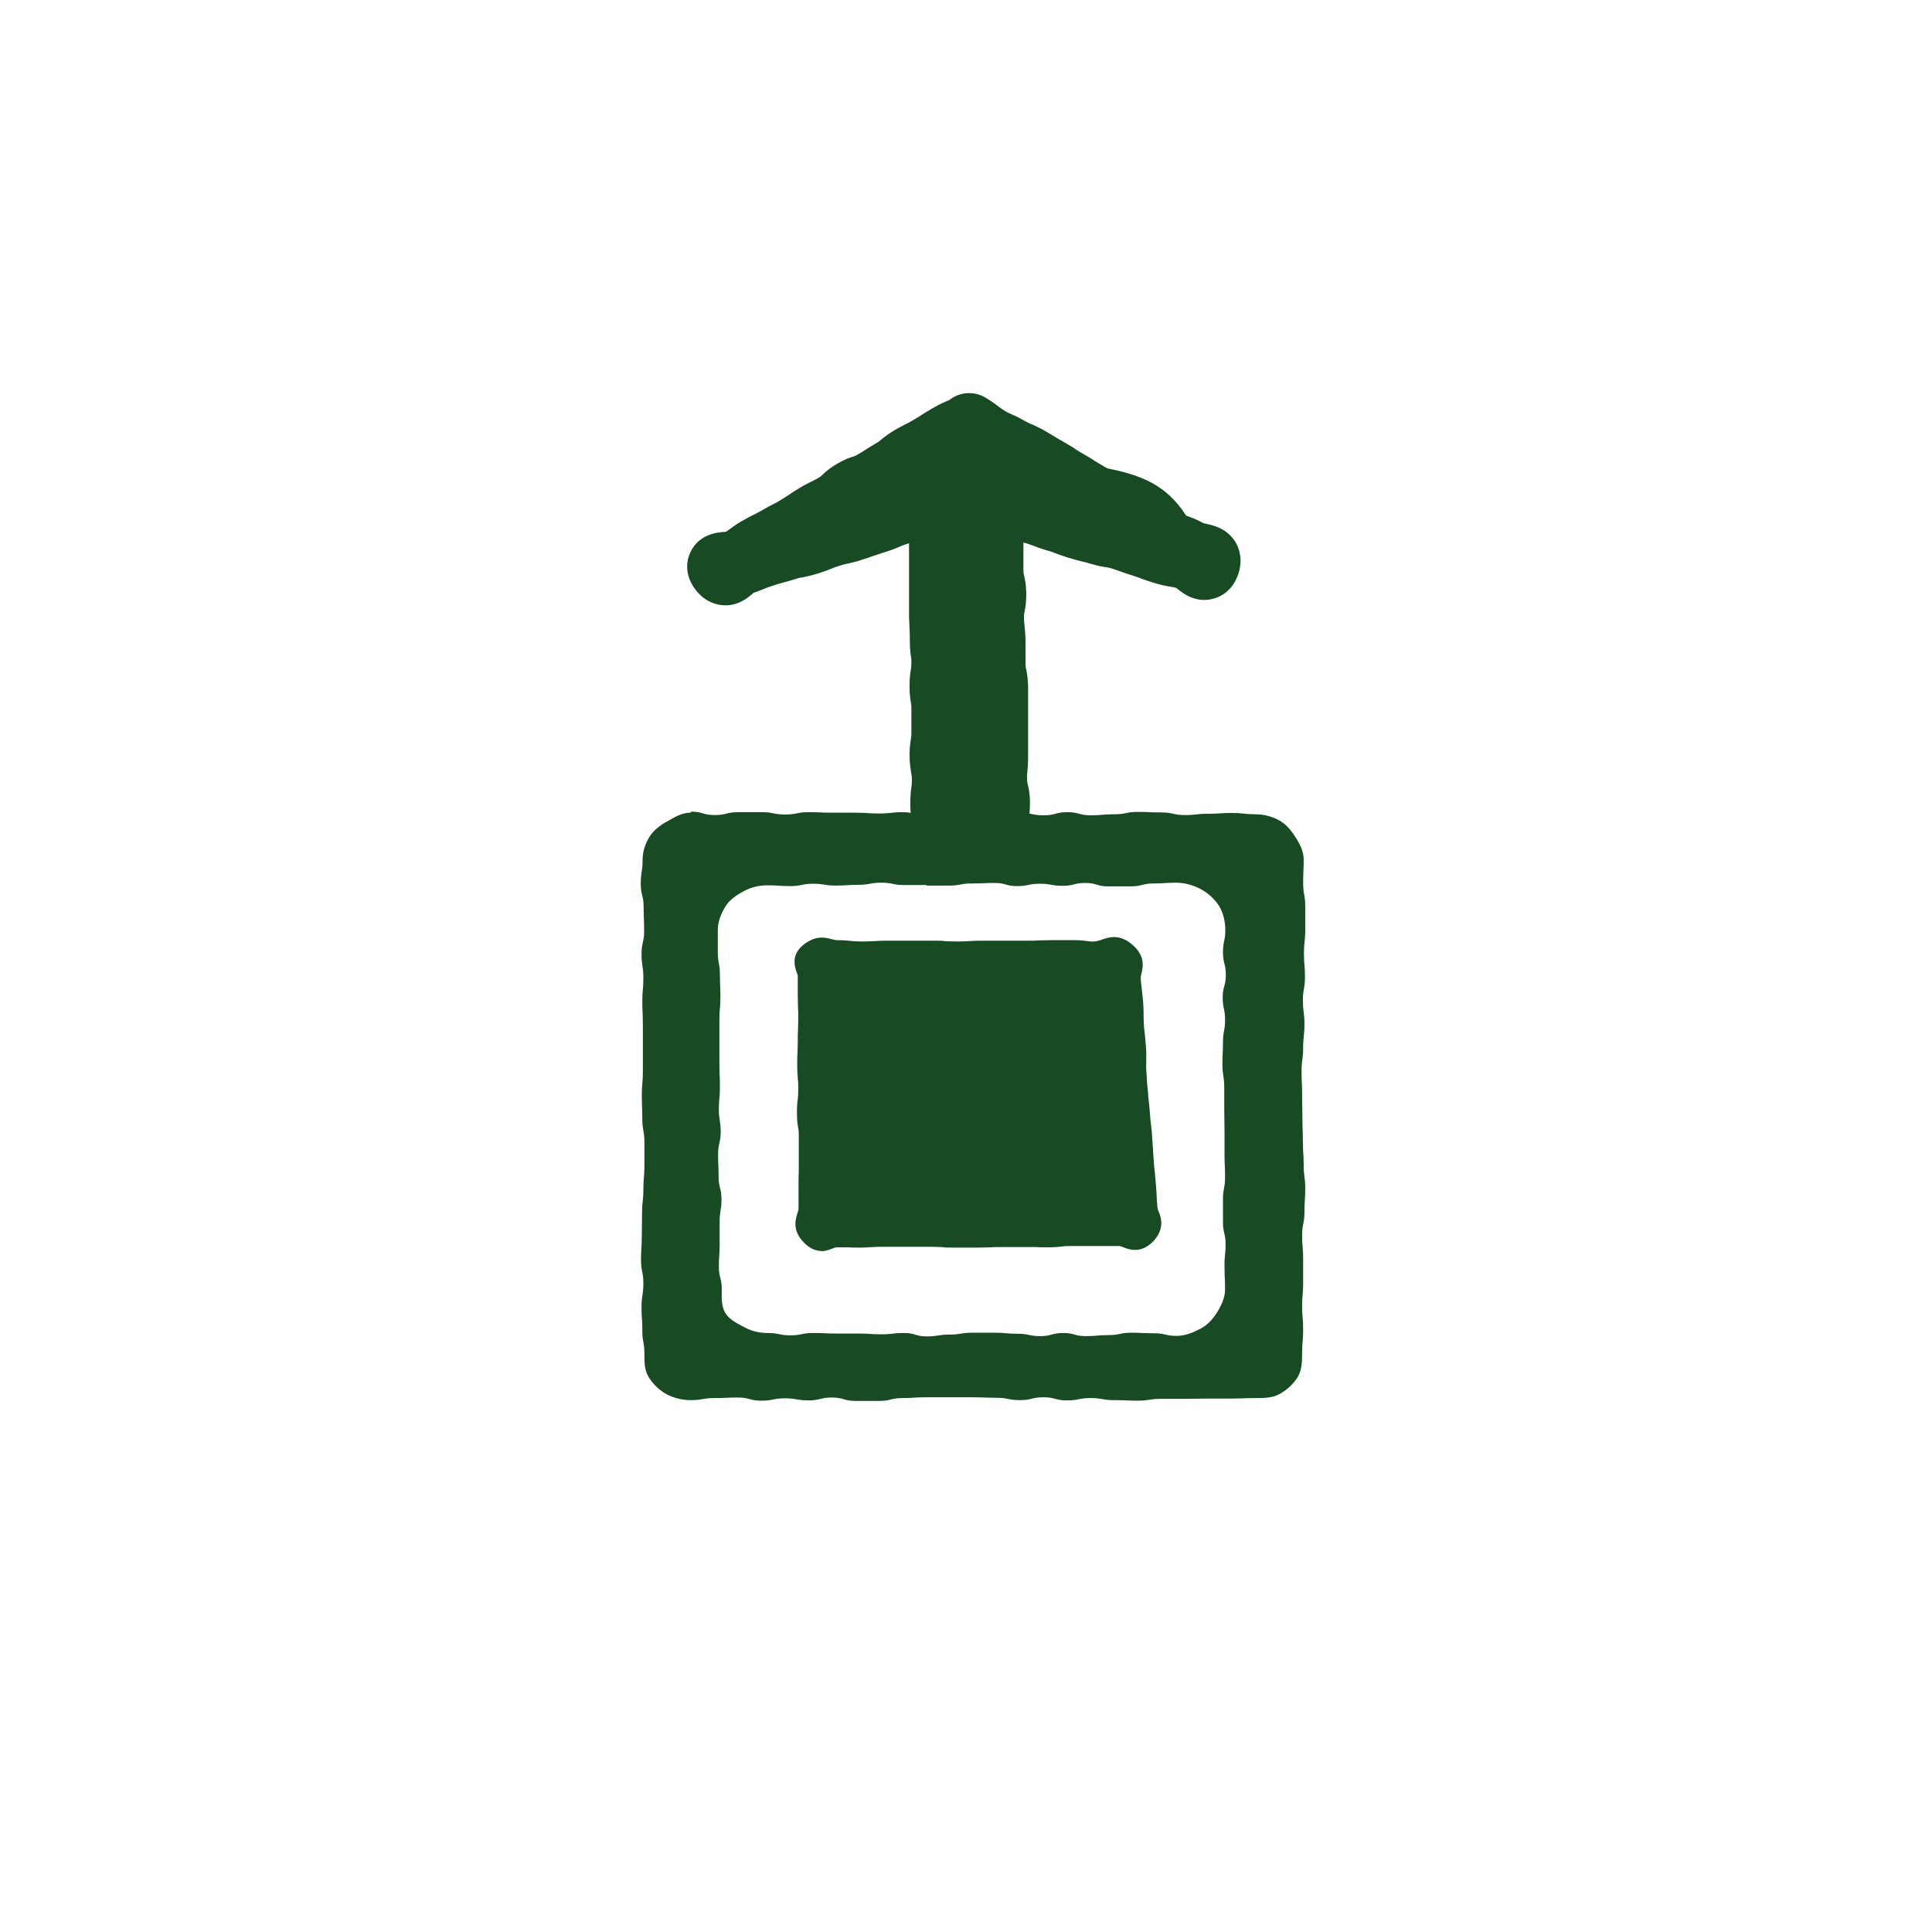
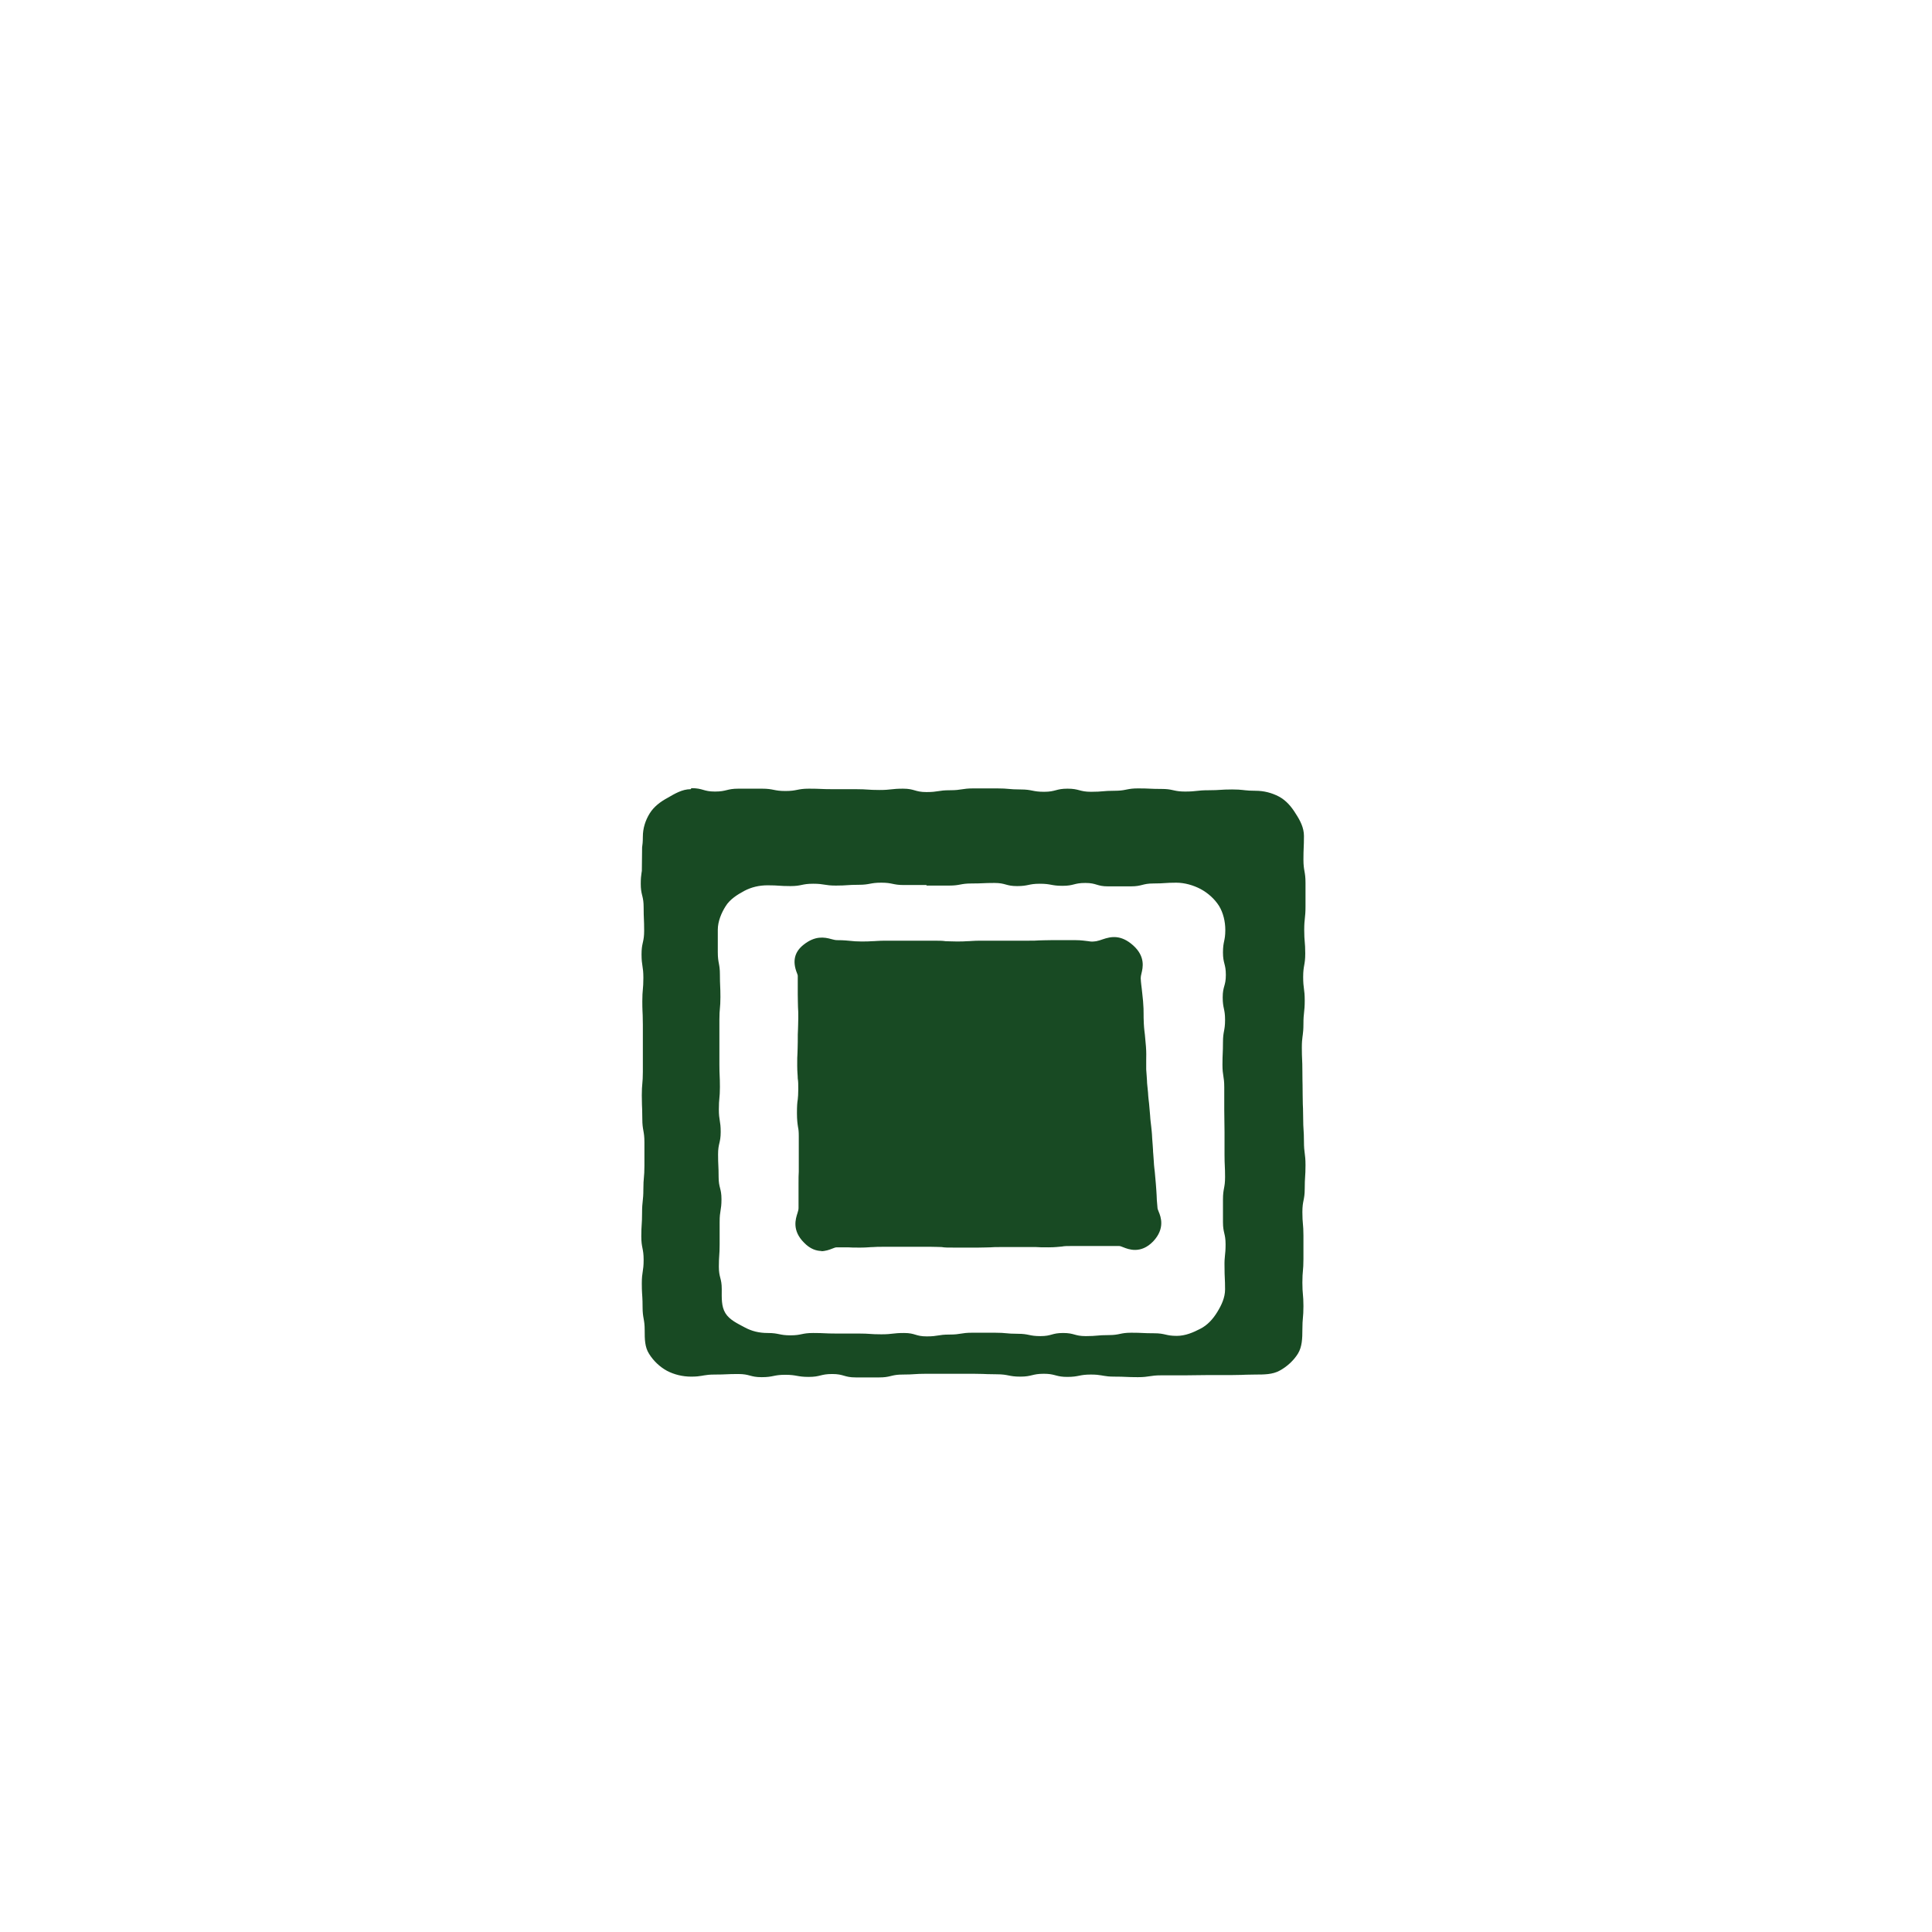
<svg xmlns="http://www.w3.org/2000/svg" width="100%" height="100%" viewBox="0 0 200 200" version="1.1" xml:space="preserve" style="fill-rule:evenodd;clip-rule:evenodd;stroke-linejoin:round;stroke-miterlimit:2;">
-   <path d="M66.443,90.154l-0.035,0.229c-0.041,0.271 -0.077,0.57 -0.077,1.102c-0,0.532 0.057,0.832 0.121,1.102l0.056,0.229c0.064,0.27 0.121,0.57 0.121,1.102c0,1.216 0.053,1.216 0.053,2.435c0,0.532 -0.052,0.832 -0.11,1.102l-0.05,0.229c-0.059,0.27 -0.11,0.57 -0.11,1.102c-0,1.216 0.189,1.216 0.189,2.432c0,1.217 -0.109,1.217 -0.109,2.436c0,0.456 0.008,0.741 0.018,0.983l0.021,0.466c0.009,0.242 0.017,0.527 0.017,0.983l0,4.868c0,1.217 -0.109,1.217 -0.109,2.433c0,0.456 0.008,0.741 0.017,0.983l0.02,0.466c0.009,0.242 0.016,0.527 0.016,0.983c0,1.217 0.218,1.217 0.218,2.436l0,2.432c0,1.217 -0.109,1.217 -0.109,2.433c0,1.216 -0.134,1.216 -0.134,2.435c0,1.217 -0.028,1.217 -0.028,2.433c0,1.216 -0.08,1.216 -0.08,2.433c-0,1.216 0.242,1.216 0.242,2.435c0,1.216 -0.189,1.216 -0.189,2.433c-0,0.456 0.011,0.741 0.025,0.983l0.03,0.466c0.014,0.242 0.025,0.527 0.025,0.983c0,1.216 0.218,1.216 0.218,2.436c0,0.864 0,1.729 0.46,2.432c0.433,0.703 1.108,1.353 1.864,1.758c0.731,0.379 1.596,0.594 2.488,0.594c0.532,-0 0.832,-0.041 1.102,-0.088l0.229,-0.04c0.27,-0.046 0.57,-0.087 1.102,-0.087c1.219,0 1.219,-0.056 2.435,-0.056c1.217,0 1.217,0.327 2.433,0.327c1.216,-0 1.216,-0.246 2.432,-0.246c1.219,0 1.219,0.218 2.436,0.218c1.216,-0 1.216,-0.299 2.432,-0.299c1.217,0 1.217,0.352 2.433,0.352l2.435,-0c0.532,-0 0.832,-0.057 1.102,-0.121l0.229,-0.055c0.27,-0.063 0.57,-0.12 1.102,-0.12c1.216,0 1.216,-0.081 2.433,-0.081l4.868,0c0.456,0 0.741,0.008 0.983,0.017l0.466,0.019c0.242,0.01 0.527,0.017 0.983,0.017c1.219,0 1.219,0.243 2.436,0.243c1.216,-0 1.216,-0.296 2.432,-0.296c0.532,0 0.832,0.062 1.102,0.132l0.229,0.06c0.27,0.07 0.57,0.132 1.102,0.132c1.219,-0 1.219,-0.243 2.435,-0.243c0.532,0 0.832,0.041 1.102,0.087l0.229,0.04c0.27,0.047 0.57,0.088 1.102,0.088c1.216,-0 1.216,0.056 2.432,0.056c1.219,-0 1.219,-0.19 2.436,-0.19l2.432,-0c1.217,-0 1.217,-0.028 2.433,-0.028l2.435,0c0.456,0 0.741,-0.007 0.984,-0.017l0.465,-0.019c0.243,-0.01 0.528,-0.017 0.984,-0.017c0.893,0 1.785,0 2.516,-0.407c0.756,-0.405 1.459,-1.055 1.892,-1.758c0.432,-0.703 0.46,-1.595 0.46,-2.485c-0,-1.219 0.109,-1.219 0.109,-2.436c-0,-1.216 -0.109,-1.216 -0.109,-2.432c-0,-1.217 0.109,-1.217 0.109,-2.436l-0,-2.432c-0,-1.217 -0.109,-1.217 -0.109,-2.433c-0,-1.216 0.243,-1.216 0.243,-2.435c-0,-1.217 0.08,-1.217 0.08,-2.433c0,-1.216 -0.161,-1.216 -0.161,-2.432c-0,-1.217 -0.081,-1.217 -0.081,-2.436c-0,-0.456 -0.008,-0.741 -0.017,-0.983l-0.02,-0.466c-0.009,-0.242 -0.016,-0.527 -0.016,-0.983c-0,-0.457 -0.004,-0.742 -0.009,-0.984l-0.01,-0.466c-0.005,-0.242 -0.009,-0.527 -0.009,-0.983c-0,-1.216 -0.056,-1.216 -0.056,-2.435c0,-0.533 0.032,-0.832 0.067,-1.102l0.031,-0.229c0.035,-0.271 0.067,-0.57 0.067,-1.102c-0,-1.216 0.134,-1.216 0.134,-2.433c-0,-1.216 -0.162,-1.216 -0.162,-2.435c-0,-1.216 0.215,-1.216 0.215,-2.433c-0,-1.216 -0.106,-1.216 -0.106,-2.432c-0,-1.217 0.133,-1.217 0.133,-2.436l0,-2.432c0,-1.216 -0.214,-1.216 -0.214,-2.433c-0,-1.216 0.053,-1.216 0.053,-2.435c-0,-0.865 -0.405,-1.621 -0.865,-2.324c-0.433,-0.703 -0.974,-1.353 -1.733,-1.757c-0.728,-0.38 -1.539,-0.595 -2.404,-0.595c-0.532,0 -0.832,-0.026 -1.102,-0.055l-0.229,-0.026c-0.27,-0.029 -0.57,-0.055 -1.102,-0.055c-1.219,-0 -1.219,0.081 -2.435,0.081c-1.217,-0 -1.217,0.136 -2.433,0.136c-0.532,0 -0.831,-0.052 -1.102,-0.11l-0.229,-0.05c-0.27,-0.059 -0.569,-0.11 -1.101,-0.11c-1.22,-0 -1.22,-0.056 -2.436,-0.056c-0.532,-0 -0.831,0.047 -1.102,0.1l-0.229,0.045c-0.27,0.053 -0.569,0.1 -1.101,0.1c-1.217,0 -1.217,0.106 -2.433,0.106c-1.219,0 -1.219,-0.323 -2.435,-0.323c-1.217,-0 -1.217,0.323 -2.433,0.323c-1.216,0 -1.216,-0.242 -2.433,-0.242c-1.219,-0 -1.219,-0.109 -2.435,-0.109l-2.433,-0c-1.216,-0 -1.216,0.19 -2.435,0.19c-1.216,-0 -1.216,0.189 -2.433,0.189c-1.216,0 -1.216,-0.351 -2.432,-0.351c-1.216,-0 -1.216,0.136 -2.436,0.136c-1.216,0 -1.216,-0.083 -2.432,-0.083l-2.433,-0c-1.216,-0 -1.216,-0.053 -2.435,-0.053c-1.216,-0 -1.216,0.242 -2.433,0.242c-1.216,0 -1.216,-0.242 -2.432,-0.242l-2.436,-0c-1.216,-0 -1.216,0.298 -2.432,0.298c-1.217,0 -1.217,-0.351 -2.433,-0.351l-0.081,0.106c-0.892,-0 -1.676,0.488 -2.379,0.892c-0.759,0.408 -1.434,0.921 -1.867,1.624c-0.432,0.703 -0.703,1.515 -0.703,2.408c0,0.532 -0.036,0.831 -0.077,1.101Zm29.441,1.521l2.352,-0c1.191,-0 1.163,-0.218 2.355,-0.218c1.188,0 1.16,-0.053 2.351,-0.053c1.189,0 1.164,0.324 2.352,0.324c1.191,-0 1.163,-0.243 2.352,-0.243c1.191,0 1.163,0.215 2.354,0.215c1.189,-0 1.161,-0.296 2.352,-0.296c1.188,0 1.163,0.352 2.352,0.352l2.351,-0c1.191,-0 1.191,-0.299 2.355,-0.299c1.163,0 1.188,-0.081 2.351,-0.081c0.893,0 1.786,0.271 2.514,0.65c0.759,0.405 1.462,1.027 1.922,1.758c0.432,0.703 0.647,1.621 0.647,2.485c0,1.164 -0.242,1.164 -0.242,2.327c-0,1.163 0.298,1.163 0.298,2.327c0,1.16 -0.326,1.16 -0.326,2.323c-0,1.164 0.245,1.164 0.245,2.327c0,1.163 -0.217,1.163 -0.217,2.324c-0,1.163 -0.053,1.163 -0.053,2.326c-0,1.164 0.186,1.164 0.186,2.324l0,2.327c0,1.163 0.028,1.163 0.028,2.326l0,2.324c0,1.163 0.056,1.163 0.056,2.327c0,1.16 -0.217,1.16 -0.217,2.324l-0,2.326c-0,1.163 0.27,1.163 0.27,2.324c0,1.163 -0.137,1.163 -0.109,2.326c0,1.164 0.056,1.164 0.056,2.327c0,0.865 -0.379,1.649 -0.812,2.352c-0.432,0.703 -1.001,1.35 -1.757,1.729c-0.731,0.38 -1.543,0.731 -2.436,0.731c-1.16,0 -1.16,-0.27 -2.351,-0.27c-1.189,-0 -1.164,-0.056 -2.352,-0.056c-1.191,-0 -1.163,0.245 -2.352,0.245c-1.191,0 -1.163,0.106 -2.354,0.106c-1.189,0 -1.161,-0.323 -2.352,-0.323c-1.188,-0 -1.163,0.323 -2.351,0.323c-1.192,0 -1.164,-0.242 -2.352,-0.242c-1.191,-0 -1.163,-0.109 -2.355,-0.109l-2.351,-0c-1.189,-0 -1.164,0.19 -2.352,0.19c-1.191,-0 -1.163,0.189 -2.352,0.189c-1.191,0 -1.163,-0.351 -2.354,-0.351c-1.189,-0 -1.161,0.136 -2.352,0.136c-1.188,0 -1.163,-0.08 -2.352,-0.08l-2.351,-0c-1.192,-0 -1.164,-0.056 -2.355,-0.056c-1.188,-0 -1.188,0.242 -2.352,0.242c-1.163,0 -1.188,-0.242 -2.351,-0.242c-0.893,-0 -1.649,-0.19 -2.355,-0.567c-0.756,-0.407 -1.593,-0.783 -2.025,-1.486c-0.435,-0.703 -0.379,-1.596 -0.379,-2.489c-0,-1.163 -0.299,-1.163 -0.299,-2.326c0,-1.164 0.081,-1.164 0.081,-2.324l0,-2.327c0,-1.163 0.19,-1.163 0.19,-2.324c-0,-1.163 -0.296,-1.163 -0.296,-2.326c0,-1.163 -0.056,-1.163 -0.056,-2.327c0,-1.16 0.271,-1.16 0.271,-2.324c-0,-1.163 -0.19,-1.163 -0.19,-2.326c0,-1.161 0.109,-1.161 0.109,-2.324c-0,-1.163 -0.053,-1.163 -0.053,-2.327l-0,-4.65c-0,-1.163 0.106,-1.163 0.106,-2.327c-0,-1.16 -0.053,-1.16 -0.053,-2.323c-0,-1.164 -0.218,-1.164 -0.218,-2.327l0,-2.324c0,-0.865 0.38,-1.757 0.812,-2.435c0.433,-0.703 1.191,-1.188 1.947,-1.593c0.731,-0.379 1.515,-0.569 2.408,-0.569c1.163,-0 1.163,0.081 2.351,0.081c1.189,-0 1.164,-0.243 2.352,-0.243c1.191,0 1.163,0.19 2.355,0.19c1.188,-0 1.16,-0.081 2.351,-0.081c1.189,-0 1.164,-0.218 2.352,-0.218c1.191,0 1.163,0.243 2.352,0.243l2.354,0l-0.056,0.056Zm-10.787,37.828c-0.569,-0 -1.217,-0.19 -1.867,-0.868c-1.269,-1.269 -0.864,-2.46 -0.675,-3.055c0.081,-0.242 0.109,-0.379 0.109,-0.541l0,-2.46c0,-0.647 0,-0.974 0.025,-1.297l0,-3.624c0,-0.513 -0.025,-0.731 -0.081,-0.999c-0.053,-0.351 -0.108,-0.731 -0.108,-1.434c-0,-0.703 0.027,-1.082 0.083,-1.406c0.025,-0.27 0.053,-0.541 0.053,-1.054c0,-0.514 0,-0.812 -0.053,-1.111c0,-0.323 -0.056,-0.675 -0.056,-1.35c0,-0.678 0,-0.973 0.028,-1.297c0,-0.298 0.028,-0.569 0.028,-1.138c0,-0.647 0,-0.999 0.025,-1.325c0,-0.296 0.028,-0.567 0.028,-1.136c0,-0.566 0,-0.837 -0.028,-1.135c0,-0.324 -0.025,-0.647 -0.025,-1.325l0,-1.945c0,-0.055 -0.028,-0.136 -0.083,-0.27c-0.486,-1.219 -0.268,-2.193 0.703,-2.949c1.163,-0.918 2.111,-0.784 2.867,-0.566c0.215,0.053 0.38,0.106 0.595,0.106c0.73,-0 1.11,0.056 1.433,0.081c0.296,0.028 0.514,0.056 1.027,0.056c0.569,-0 0.84,-0 1.135,-0.028c0.327,-0 0.678,-0.053 1.353,-0.053l4.921,-0c0.676,-0 1.027,-0 1.353,0.053c0.296,-0 0.567,0.028 1.108,0.028c0.541,-0 0.812,-0 1.107,-0.028c0.327,-0 0.678,-0.053 1.353,-0.053l4.921,-0c0.595,-0 0.865,-0 1.164,-0.028c0.323,-0 0.647,-0.028 1.325,-0.028l2.46,-0c0.622,-0 1.055,0.081 1.35,0.109c0.299,0.053 0.408,0.053 0.812,-0c0.243,-0.053 0.433,-0.109 0.65,-0.19c0.865,-0.296 1.892,-0.513 3.164,0.622c1.297,1.163 1.001,2.327 0.865,2.893c-0.053,0.218 -0.081,0.351 -0.081,0.513c0.028,0.541 0.081,0.812 0.108,1.083c0.026,0.323 0.081,0.65 0.134,1.272c0.056,0.647 0.056,0.998 0.056,1.297c0,0.298 0,0.541 0.025,1.054c0.028,0.567 0.081,0.865 0.109,1.136c0.028,0.298 0.053,0.622 0.109,1.216c0.053,0.678 0.028,1.03 0.028,1.353l-0,1.027c0.053,0.569 0.053,0.865 0.081,1.163c-0,0.299 0.053,0.594 0.106,1.216c0.028,0.569 0.081,0.865 0.108,1.136c0.028,0.298 0.056,0.622 0.109,1.244c0.028,0.541 0.081,0.812 0.109,1.107c0.025,0.299 0.081,0.623 0.106,1.273c0.056,0.594 0.056,0.864 0.084,1.163c-0,0.296 0.053,0.594 0.081,1.188c0.025,0.569 0.081,0.865 0.106,1.136c0.028,0.298 0.055,0.622 0.108,1.219c0.056,0.594 0.056,0.89 0.081,1.188c0,0.299 0.028,0.594 0.081,1.189c0,0.189 0.056,0.326 0.137,0.516c0.215,0.513 0.675,1.729 -0.569,3.054c-1.297,1.353 -2.595,0.812 -3.083,0.622c-0.215,-0.081 -0.323,-0.136 -0.46,-0.136l-4.865,-0c-0.514,-0 -0.759,-0 -1.055,0.055c-0.326,0.026 -0.703,0.081 -1.381,0.081c-0.647,0 -0.97,0 -1.297,-0.028l-3.568,0c-0.569,0 -0.839,0 -1.135,0.028c-0.327,0 -0.65,0.028 -1.3,0.028l-2.433,0c-0.675,0 -1.026,0 -1.325,-0.056c-0.296,0 -0.541,-0.027 -1.107,-0.027l-4.868,-0c-0.542,-0 -0.812,-0 -1.108,0.027c-0.326,0 -0.678,0.056 -1.325,0.056c-0.65,0 -0.974,0 -1.297,-0.028l-1.138,0c-0.162,0 -0.268,0.053 -0.486,0.134c-0.27,0.109 -0.703,0.271 -1.216,0.271l0.162,-0.025Z" style="fill:#184a23;fill-rule:nonzero;" />
-   <path d="M122.769,53.351c0.118,0.061 0.202,0.091 0.345,0.144c0.433,0.162 0.837,0.324 1.487,0.675c0.053,0 0.162,0.028 0.243,0.053c0.65,0.137 2.19,0.433 3.083,1.948c0.323,0.569 0.784,1.732 0.242,3.3c-0.594,1.702 -1.81,2.299 -2.485,2.485c-1.839,0.542 -3.192,-0.513 -3.761,-0.97c-0.053,-0.056 -0.134,-0.109 -0.189,-0.137c-0.215,-0.053 -0.352,-0.081 -0.539,-0.109c-0.351,-0.053 -0.812,-0.134 -1.57,-0.351c-0.703,-0.215 -1.08,-0.352 -1.379,-0.458c-0.242,-0.084 -0.404,-0.164 -0.836,-0.298c-0.703,-0.218 -1.083,-0.352 -1.381,-0.461c-0.243,-0.081 -0.433,-0.161 -0.837,-0.295c-0.352,-0.109 -0.488,-0.137 -0.731,-0.165c-0.352,-0.053 -0.812,-0.134 -1.568,-0.351c-0.513,-0.162 -0.756,-0.215 -1.027,-0.271c-0.298,-0.081 -0.622,-0.162 -1.244,-0.352c-0.703,-0.214 -1.082,-0.351 -1.406,-0.485c-0.242,-0.081 -0.407,-0.162 -0.812,-0.271c-0.675,-0.189 -1.054,-0.351 -1.352,-0.46c-0.243,-0.081 -0.433,-0.162 -0.865,-0.296c-0.081,0 -0.19,-0.055 -0.243,-0.08l0,2.837c0,0.27 0,0.326 0.053,0.513c0.109,0.488 0.218,1.001 0.246,1.894c-0,0.918 -0.081,1.459 -0.19,1.972c-0.056,0.218 -0.056,0.246 -0.056,0.461c0,0.46 0.028,0.65 0.056,0.892c0.025,0.324 0.081,0.759 0.109,1.515l-0,2.408c-0,0.295 -0,0.376 0.053,0.594c0.108,0.485 0.189,0.973 0.214,1.81l0,7.22c0,0.84 -0.053,1.297 -0.08,1.649c-0.026,0.245 -0.053,0.379 -0.026,0.759c0,0.242 0,0.27 0.053,0.46c0.109,0.485 0.243,1.026 0.243,1.944c0,0.812 -0.053,1.325 -0.134,1.786c0,0.161 -0.028,0.27 -0.056,0.407c0,-0 -12.112,-0.435 -12.14,-0.678c-0,-0.324 -0.053,-0.703 -0.053,-1.434c-0,-0.837 0.053,-1.297 0.109,-1.649c0.027,-0.242 0.053,-0.376 0.053,-0.756c-0,-0.298 -0,-0.379 -0.053,-0.622c-0.081,-0.46 -0.162,-0.973 -0.19,-1.81c-0,-0.812 0.053,-1.3 0.134,-1.76c0.028,-0.243 0.056,-0.324 0.056,-0.676l-0,-2.404c-0,-0.38 -0,-0.516 -0.056,-0.759c-0.053,-0.352 -0.134,-0.837 -0.134,-1.649c-0,-0.812 0.053,-1.272 0.134,-1.729c0.028,-0.246 0.056,-0.352 0.056,-0.678c-0,-0.377 -0,-0.541 -0.056,-0.784c-0.053,-0.352 -0.106,-0.812 -0.106,-1.621c-0,-0.541 -0,-0.784 -0.028,-1.054c-0,-0.327 -0.028,-0.678 -0.053,-1.353l-0,-7.599c-0.081,-0 -0.19,0.055 -0.299,0.08c-0.432,0.137 -0.594,0.218 -0.837,0.327c-0.298,0.134 -0.703,0.296 -1.406,0.513c-0.541,0.162 -0.811,0.271 -1.082,0.352c-0.298,0.108 -0.594,0.214 -1.191,0.404c-0.728,0.246 -1.161,0.327 -1.512,0.407c-0.246,0.053 -0.407,0.081 -0.812,0.215c-0.46,0.137 -0.65,0.218 -0.921,0.327c-0.323,0.134 -0.675,0.267 -1.35,0.485c-0.784,0.243 -1.272,0.324 -1.623,0.405c-0.243,0.027 -0.38,0.055 -0.703,0.164c-0.65,0.215 -1.002,0.296 -1.298,0.377c-0.27,0.081 -0.513,0.136 -1.001,0.298c-0.432,0.134 -0.594,0.215 -0.837,0.296c-0.271,0.109 -0.622,0.271 -1.216,0.46c-0.028,0 -0.056,0.056 -0.084,0.081c-0.485,0.407 -1.593,1.406 -3.297,1.191c-0.784,-0.108 -1.867,-0.488 -2.759,-1.757c-1.161,-1.677 -0.675,-3.139 -0.405,-3.705c0.865,-1.866 2.759,-2.056 3.462,-2.109l0.187,0c0.165,-0.109 0.246,-0.162 0.407,-0.27c0.271,-0.19 0.623,-0.489 1.298,-0.865c0.594,-0.352 0.92,-0.514 1.216,-0.65c0.243,-0.109 0.407,-0.215 0.812,-0.433c0.594,-0.351 0.92,-0.513 1.188,-0.65c0.246,-0.106 0.435,-0.214 0.812,-0.457c0.379,-0.218 0.513,-0.327 0.731,-0.46c0.27,-0.19 0.594,-0.405 1.216,-0.784c0.594,-0.352 0.946,-0.514 1.216,-0.65c0.218,-0.109 0.408,-0.19 0.812,-0.433c0.089,-0.053 0.182,-0.125 0.271,-0.215c0.351,-0.351 0.784,-0.73 1.568,-1.191c0.758,-0.432 1.244,-0.622 1.704,-0.756c0.19,-0.056 0.215,-0.081 0.405,-0.189c0.46,-0.271 0.703,-0.408 0.92,-0.57c0.271,-0.161 0.513,-0.323 1.027,-0.622c0.242,-0.134 0.298,-0.187 0.46,-0.323c0.352,-0.299 0.731,-0.594 1.406,-1.002c0.594,-0.351 0.946,-0.513 1.244,-0.675c0.243,-0.109 0.405,-0.19 0.784,-0.432c0.433,-0.243 0.622,-0.38 0.837,-0.514c0.271,-0.161 0.541,-0.351 1.11,-0.675c0.648,-0.379 1.08,-0.569 1.459,-0.731c0.081,-0.027 0.162,-0.055 0.218,-0.08c1.027,-0.84 2.513,-1.002 3.73,-0.299c0.703,0.407 1.054,0.703 1.434,0.974c0.189,0.136 0.27,0.217 0.541,0.379c0.351,0.215 0.485,0.271 0.728,0.377c0.326,0.136 0.731,0.326 1.406,0.705c0.351,0.187 0.488,0.268 0.731,0.352c0.323,0.134 0.731,0.324 1.406,0.703c0.541,0.324 0.812,0.485 1.082,0.647c0.243,0.137 0.486,0.299 0.974,0.569c0.566,0.324 0.865,0.514 1.135,0.703c0.243,0.162 0.433,0.271 0.893,0.541c0.566,0.324 0.837,0.486 1.107,0.676c0.243,0.133 0.461,0.295 0.946,0.566c0.11,0.062 0.205,0.114 0.289,0.159c3.338,0.67 6.047,1.619 8.128,4.863Z" style="fill:#184a23;fill-rule:nonzero;" />
+   <path d="M66.443,90.154l-0.035,0.229c-0.041,0.271 -0.077,0.57 -0.077,1.102c-0,0.532 0.057,0.832 0.121,1.102l0.056,0.229c0.064,0.27 0.121,0.57 0.121,1.102c0,1.216 0.053,1.216 0.053,2.435c0,0.532 -0.052,0.832 -0.11,1.102l-0.05,0.229c-0.059,0.27 -0.11,0.57 -0.11,1.102c-0,1.216 0.189,1.216 0.189,2.432c0,1.217 -0.109,1.217 -0.109,2.436c0,0.456 0.008,0.741 0.018,0.983l0.021,0.466c0.009,0.242 0.017,0.527 0.017,0.983l0,4.868c0,1.217 -0.109,1.217 -0.109,2.433c0,0.456 0.008,0.741 0.017,0.983l0.02,0.466c0.009,0.242 0.016,0.527 0.016,0.983c0,1.217 0.218,1.217 0.218,2.436l0,2.432c0,1.217 -0.109,1.217 -0.109,2.433c0,1.216 -0.134,1.216 -0.134,2.435c0,1.216 -0.08,1.216 -0.08,2.433c-0,1.216 0.242,1.216 0.242,2.435c0,1.216 -0.189,1.216 -0.189,2.433c-0,0.456 0.011,0.741 0.025,0.983l0.03,0.466c0.014,0.242 0.025,0.527 0.025,0.983c0,1.216 0.218,1.216 0.218,2.436c0,0.864 0,1.729 0.46,2.432c0.433,0.703 1.108,1.353 1.864,1.758c0.731,0.379 1.596,0.594 2.488,0.594c0.532,-0 0.832,-0.041 1.102,-0.088l0.229,-0.04c0.27,-0.046 0.57,-0.087 1.102,-0.087c1.219,0 1.219,-0.056 2.435,-0.056c1.217,0 1.217,0.327 2.433,0.327c1.216,-0 1.216,-0.246 2.432,-0.246c1.219,0 1.219,0.218 2.436,0.218c1.216,-0 1.216,-0.299 2.432,-0.299c1.217,0 1.217,0.352 2.433,0.352l2.435,-0c0.532,-0 0.832,-0.057 1.102,-0.121l0.229,-0.055c0.27,-0.063 0.57,-0.12 1.102,-0.12c1.216,0 1.216,-0.081 2.433,-0.081l4.868,0c0.456,0 0.741,0.008 0.983,0.017l0.466,0.019c0.242,0.01 0.527,0.017 0.983,0.017c1.219,0 1.219,0.243 2.436,0.243c1.216,-0 1.216,-0.296 2.432,-0.296c0.532,0 0.832,0.062 1.102,0.132l0.229,0.06c0.27,0.07 0.57,0.132 1.102,0.132c1.219,-0 1.219,-0.243 2.435,-0.243c0.532,0 0.832,0.041 1.102,0.087l0.229,0.04c0.27,0.047 0.57,0.088 1.102,0.088c1.216,-0 1.216,0.056 2.432,0.056c1.219,-0 1.219,-0.19 2.436,-0.19l2.432,-0c1.217,-0 1.217,-0.028 2.433,-0.028l2.435,0c0.456,0 0.741,-0.007 0.984,-0.017l0.465,-0.019c0.243,-0.01 0.528,-0.017 0.984,-0.017c0.893,0 1.785,0 2.516,-0.407c0.756,-0.405 1.459,-1.055 1.892,-1.758c0.432,-0.703 0.46,-1.595 0.46,-2.485c-0,-1.219 0.109,-1.219 0.109,-2.436c-0,-1.216 -0.109,-1.216 -0.109,-2.432c-0,-1.217 0.109,-1.217 0.109,-2.436l-0,-2.432c-0,-1.217 -0.109,-1.217 -0.109,-2.433c-0,-1.216 0.243,-1.216 0.243,-2.435c-0,-1.217 0.08,-1.217 0.08,-2.433c0,-1.216 -0.161,-1.216 -0.161,-2.432c-0,-1.217 -0.081,-1.217 -0.081,-2.436c-0,-0.456 -0.008,-0.741 -0.017,-0.983l-0.02,-0.466c-0.009,-0.242 -0.016,-0.527 -0.016,-0.983c-0,-0.457 -0.004,-0.742 -0.009,-0.984l-0.01,-0.466c-0.005,-0.242 -0.009,-0.527 -0.009,-0.983c-0,-1.216 -0.056,-1.216 -0.056,-2.435c0,-0.533 0.032,-0.832 0.067,-1.102l0.031,-0.229c0.035,-0.271 0.067,-0.57 0.067,-1.102c-0,-1.216 0.134,-1.216 0.134,-2.433c-0,-1.216 -0.162,-1.216 -0.162,-2.435c-0,-1.216 0.215,-1.216 0.215,-2.433c-0,-1.216 -0.106,-1.216 -0.106,-2.432c-0,-1.217 0.133,-1.217 0.133,-2.436l0,-2.432c0,-1.216 -0.214,-1.216 -0.214,-2.433c-0,-1.216 0.053,-1.216 0.053,-2.435c-0,-0.865 -0.405,-1.621 -0.865,-2.324c-0.433,-0.703 -0.974,-1.353 -1.733,-1.757c-0.728,-0.38 -1.539,-0.595 -2.404,-0.595c-0.532,0 -0.832,-0.026 -1.102,-0.055l-0.229,-0.026c-0.27,-0.029 -0.57,-0.055 -1.102,-0.055c-1.219,-0 -1.219,0.081 -2.435,0.081c-1.217,-0 -1.217,0.136 -2.433,0.136c-0.532,0 -0.831,-0.052 -1.102,-0.11l-0.229,-0.05c-0.27,-0.059 -0.569,-0.11 -1.101,-0.11c-1.22,-0 -1.22,-0.056 -2.436,-0.056c-0.532,-0 -0.831,0.047 -1.102,0.1l-0.229,0.045c-0.27,0.053 -0.569,0.1 -1.101,0.1c-1.217,0 -1.217,0.106 -2.433,0.106c-1.219,0 -1.219,-0.323 -2.435,-0.323c-1.217,-0 -1.217,0.323 -2.433,0.323c-1.216,0 -1.216,-0.242 -2.433,-0.242c-1.219,-0 -1.219,-0.109 -2.435,-0.109l-2.433,-0c-1.216,-0 -1.216,0.19 -2.435,0.19c-1.216,-0 -1.216,0.189 -2.433,0.189c-1.216,0 -1.216,-0.351 -2.432,-0.351c-1.216,-0 -1.216,0.136 -2.436,0.136c-1.216,0 -1.216,-0.083 -2.432,-0.083l-2.433,-0c-1.216,-0 -1.216,-0.053 -2.435,-0.053c-1.216,-0 -1.216,0.242 -2.433,0.242c-1.216,0 -1.216,-0.242 -2.432,-0.242l-2.436,-0c-1.216,-0 -1.216,0.298 -2.432,0.298c-1.217,0 -1.217,-0.351 -2.433,-0.351l-0.081,0.106c-0.892,-0 -1.676,0.488 -2.379,0.892c-0.759,0.408 -1.434,0.921 -1.867,1.624c-0.432,0.703 -0.703,1.515 -0.703,2.408c0,0.532 -0.036,0.831 -0.077,1.101Zm29.441,1.521l2.352,-0c1.191,-0 1.163,-0.218 2.355,-0.218c1.188,0 1.16,-0.053 2.351,-0.053c1.189,0 1.164,0.324 2.352,0.324c1.191,-0 1.163,-0.243 2.352,-0.243c1.191,0 1.163,0.215 2.354,0.215c1.189,-0 1.161,-0.296 2.352,-0.296c1.188,0 1.163,0.352 2.352,0.352l2.351,-0c1.191,-0 1.191,-0.299 2.355,-0.299c1.163,0 1.188,-0.081 2.351,-0.081c0.893,0 1.786,0.271 2.514,0.65c0.759,0.405 1.462,1.027 1.922,1.758c0.432,0.703 0.647,1.621 0.647,2.485c0,1.164 -0.242,1.164 -0.242,2.327c-0,1.163 0.298,1.163 0.298,2.327c0,1.16 -0.326,1.16 -0.326,2.323c-0,1.164 0.245,1.164 0.245,2.327c0,1.163 -0.217,1.163 -0.217,2.324c-0,1.163 -0.053,1.163 -0.053,2.326c-0,1.164 0.186,1.164 0.186,2.324l0,2.327c0,1.163 0.028,1.163 0.028,2.326l0,2.324c0,1.163 0.056,1.163 0.056,2.327c0,1.16 -0.217,1.16 -0.217,2.324l-0,2.326c-0,1.163 0.27,1.163 0.27,2.324c0,1.163 -0.137,1.163 -0.109,2.326c0,1.164 0.056,1.164 0.056,2.327c0,0.865 -0.379,1.649 -0.812,2.352c-0.432,0.703 -1.001,1.35 -1.757,1.729c-0.731,0.38 -1.543,0.731 -2.436,0.731c-1.16,0 -1.16,-0.27 -2.351,-0.27c-1.189,-0 -1.164,-0.056 -2.352,-0.056c-1.191,-0 -1.163,0.245 -2.352,0.245c-1.191,0 -1.163,0.106 -2.354,0.106c-1.189,0 -1.161,-0.323 -2.352,-0.323c-1.188,-0 -1.163,0.323 -2.351,0.323c-1.192,0 -1.164,-0.242 -2.352,-0.242c-1.191,-0 -1.163,-0.109 -2.355,-0.109l-2.351,-0c-1.189,-0 -1.164,0.19 -2.352,0.19c-1.191,-0 -1.163,0.189 -2.352,0.189c-1.191,0 -1.163,-0.351 -2.354,-0.351c-1.189,-0 -1.161,0.136 -2.352,0.136c-1.188,0 -1.163,-0.08 -2.352,-0.08l-2.351,-0c-1.192,-0 -1.164,-0.056 -2.355,-0.056c-1.188,-0 -1.188,0.242 -2.352,0.242c-1.163,0 -1.188,-0.242 -2.351,-0.242c-0.893,-0 -1.649,-0.19 -2.355,-0.567c-0.756,-0.407 -1.593,-0.783 -2.025,-1.486c-0.435,-0.703 -0.379,-1.596 -0.379,-2.489c-0,-1.163 -0.299,-1.163 -0.299,-2.326c0,-1.164 0.081,-1.164 0.081,-2.324l0,-2.327c0,-1.163 0.19,-1.163 0.19,-2.324c-0,-1.163 -0.296,-1.163 -0.296,-2.326c0,-1.163 -0.056,-1.163 -0.056,-2.327c0,-1.16 0.271,-1.16 0.271,-2.324c-0,-1.163 -0.19,-1.163 -0.19,-2.326c0,-1.161 0.109,-1.161 0.109,-2.324c-0,-1.163 -0.053,-1.163 -0.053,-2.327l-0,-4.65c-0,-1.163 0.106,-1.163 0.106,-2.327c-0,-1.16 -0.053,-1.16 -0.053,-2.323c-0,-1.164 -0.218,-1.164 -0.218,-2.327l0,-2.324c0,-0.865 0.38,-1.757 0.812,-2.435c0.433,-0.703 1.191,-1.188 1.947,-1.593c0.731,-0.379 1.515,-0.569 2.408,-0.569c1.163,-0 1.163,0.081 2.351,0.081c1.189,-0 1.164,-0.243 2.352,-0.243c1.191,0 1.163,0.19 2.355,0.19c1.188,-0 1.16,-0.081 2.351,-0.081c1.189,-0 1.164,-0.218 2.352,-0.218c1.191,0 1.163,0.243 2.352,0.243l2.354,0l-0.056,0.056Zm-10.787,37.828c-0.569,-0 -1.217,-0.19 -1.867,-0.868c-1.269,-1.269 -0.864,-2.46 -0.675,-3.055c0.081,-0.242 0.109,-0.379 0.109,-0.541l0,-2.46c0,-0.647 0,-0.974 0.025,-1.297l0,-3.624c0,-0.513 -0.025,-0.731 -0.081,-0.999c-0.053,-0.351 -0.108,-0.731 -0.108,-1.434c-0,-0.703 0.027,-1.082 0.083,-1.406c0.025,-0.27 0.053,-0.541 0.053,-1.054c0,-0.514 0,-0.812 -0.053,-1.111c0,-0.323 -0.056,-0.675 -0.056,-1.35c0,-0.678 0,-0.973 0.028,-1.297c0,-0.298 0.028,-0.569 0.028,-1.138c0,-0.647 0,-0.999 0.025,-1.325c0,-0.296 0.028,-0.567 0.028,-1.136c0,-0.566 0,-0.837 -0.028,-1.135c0,-0.324 -0.025,-0.647 -0.025,-1.325l0,-1.945c0,-0.055 -0.028,-0.136 -0.083,-0.27c-0.486,-1.219 -0.268,-2.193 0.703,-2.949c1.163,-0.918 2.111,-0.784 2.867,-0.566c0.215,0.053 0.38,0.106 0.595,0.106c0.73,-0 1.11,0.056 1.433,0.081c0.296,0.028 0.514,0.056 1.027,0.056c0.569,-0 0.84,-0 1.135,-0.028c0.327,-0 0.678,-0.053 1.353,-0.053l4.921,-0c0.676,-0 1.027,-0 1.353,0.053c0.296,-0 0.567,0.028 1.108,0.028c0.541,-0 0.812,-0 1.107,-0.028c0.327,-0 0.678,-0.053 1.353,-0.053l4.921,-0c0.595,-0 0.865,-0 1.164,-0.028c0.323,-0 0.647,-0.028 1.325,-0.028l2.46,-0c0.622,-0 1.055,0.081 1.35,0.109c0.299,0.053 0.408,0.053 0.812,-0c0.243,-0.053 0.433,-0.109 0.65,-0.19c0.865,-0.296 1.892,-0.513 3.164,0.622c1.297,1.163 1.001,2.327 0.865,2.893c-0.053,0.218 -0.081,0.351 -0.081,0.513c0.028,0.541 0.081,0.812 0.108,1.083c0.026,0.323 0.081,0.65 0.134,1.272c0.056,0.647 0.056,0.998 0.056,1.297c0,0.298 0,0.541 0.025,1.054c0.028,0.567 0.081,0.865 0.109,1.136c0.028,0.298 0.053,0.622 0.109,1.216c0.053,0.678 0.028,1.03 0.028,1.353l-0,1.027c0.053,0.569 0.053,0.865 0.081,1.163c-0,0.299 0.053,0.594 0.106,1.216c0.028,0.569 0.081,0.865 0.108,1.136c0.028,0.298 0.056,0.622 0.109,1.244c0.028,0.541 0.081,0.812 0.109,1.107c0.025,0.299 0.081,0.623 0.106,1.273c0.056,0.594 0.056,0.864 0.084,1.163c-0,0.296 0.053,0.594 0.081,1.188c0.025,0.569 0.081,0.865 0.106,1.136c0.028,0.298 0.055,0.622 0.108,1.219c0.056,0.594 0.056,0.89 0.081,1.188c0,0.299 0.028,0.594 0.081,1.189c0,0.189 0.056,0.326 0.137,0.516c0.215,0.513 0.675,1.729 -0.569,3.054c-1.297,1.353 -2.595,0.812 -3.083,0.622c-0.215,-0.081 -0.323,-0.136 -0.46,-0.136l-4.865,-0c-0.514,-0 -0.759,-0 -1.055,0.055c-0.326,0.026 -0.703,0.081 -1.381,0.081c-0.647,0 -0.97,0 -1.297,-0.028l-3.568,0c-0.569,0 -0.839,0 -1.135,0.028c-0.327,0 -0.65,0.028 -1.3,0.028l-2.433,0c-0.675,0 -1.026,0 -1.325,-0.056c-0.296,0 -0.541,-0.027 -1.107,-0.027l-4.868,-0c-0.542,-0 -0.812,-0 -1.108,0.027c-0.326,0 -0.678,0.056 -1.325,0.056c-0.65,0 -0.974,0 -1.297,-0.028l-1.138,0c-0.162,0 -0.268,0.053 -0.486,0.134c-0.27,0.109 -0.703,0.271 -1.216,0.271l0.162,-0.025Z" style="fill:#184a23;fill-rule:nonzero;" />
</svg>